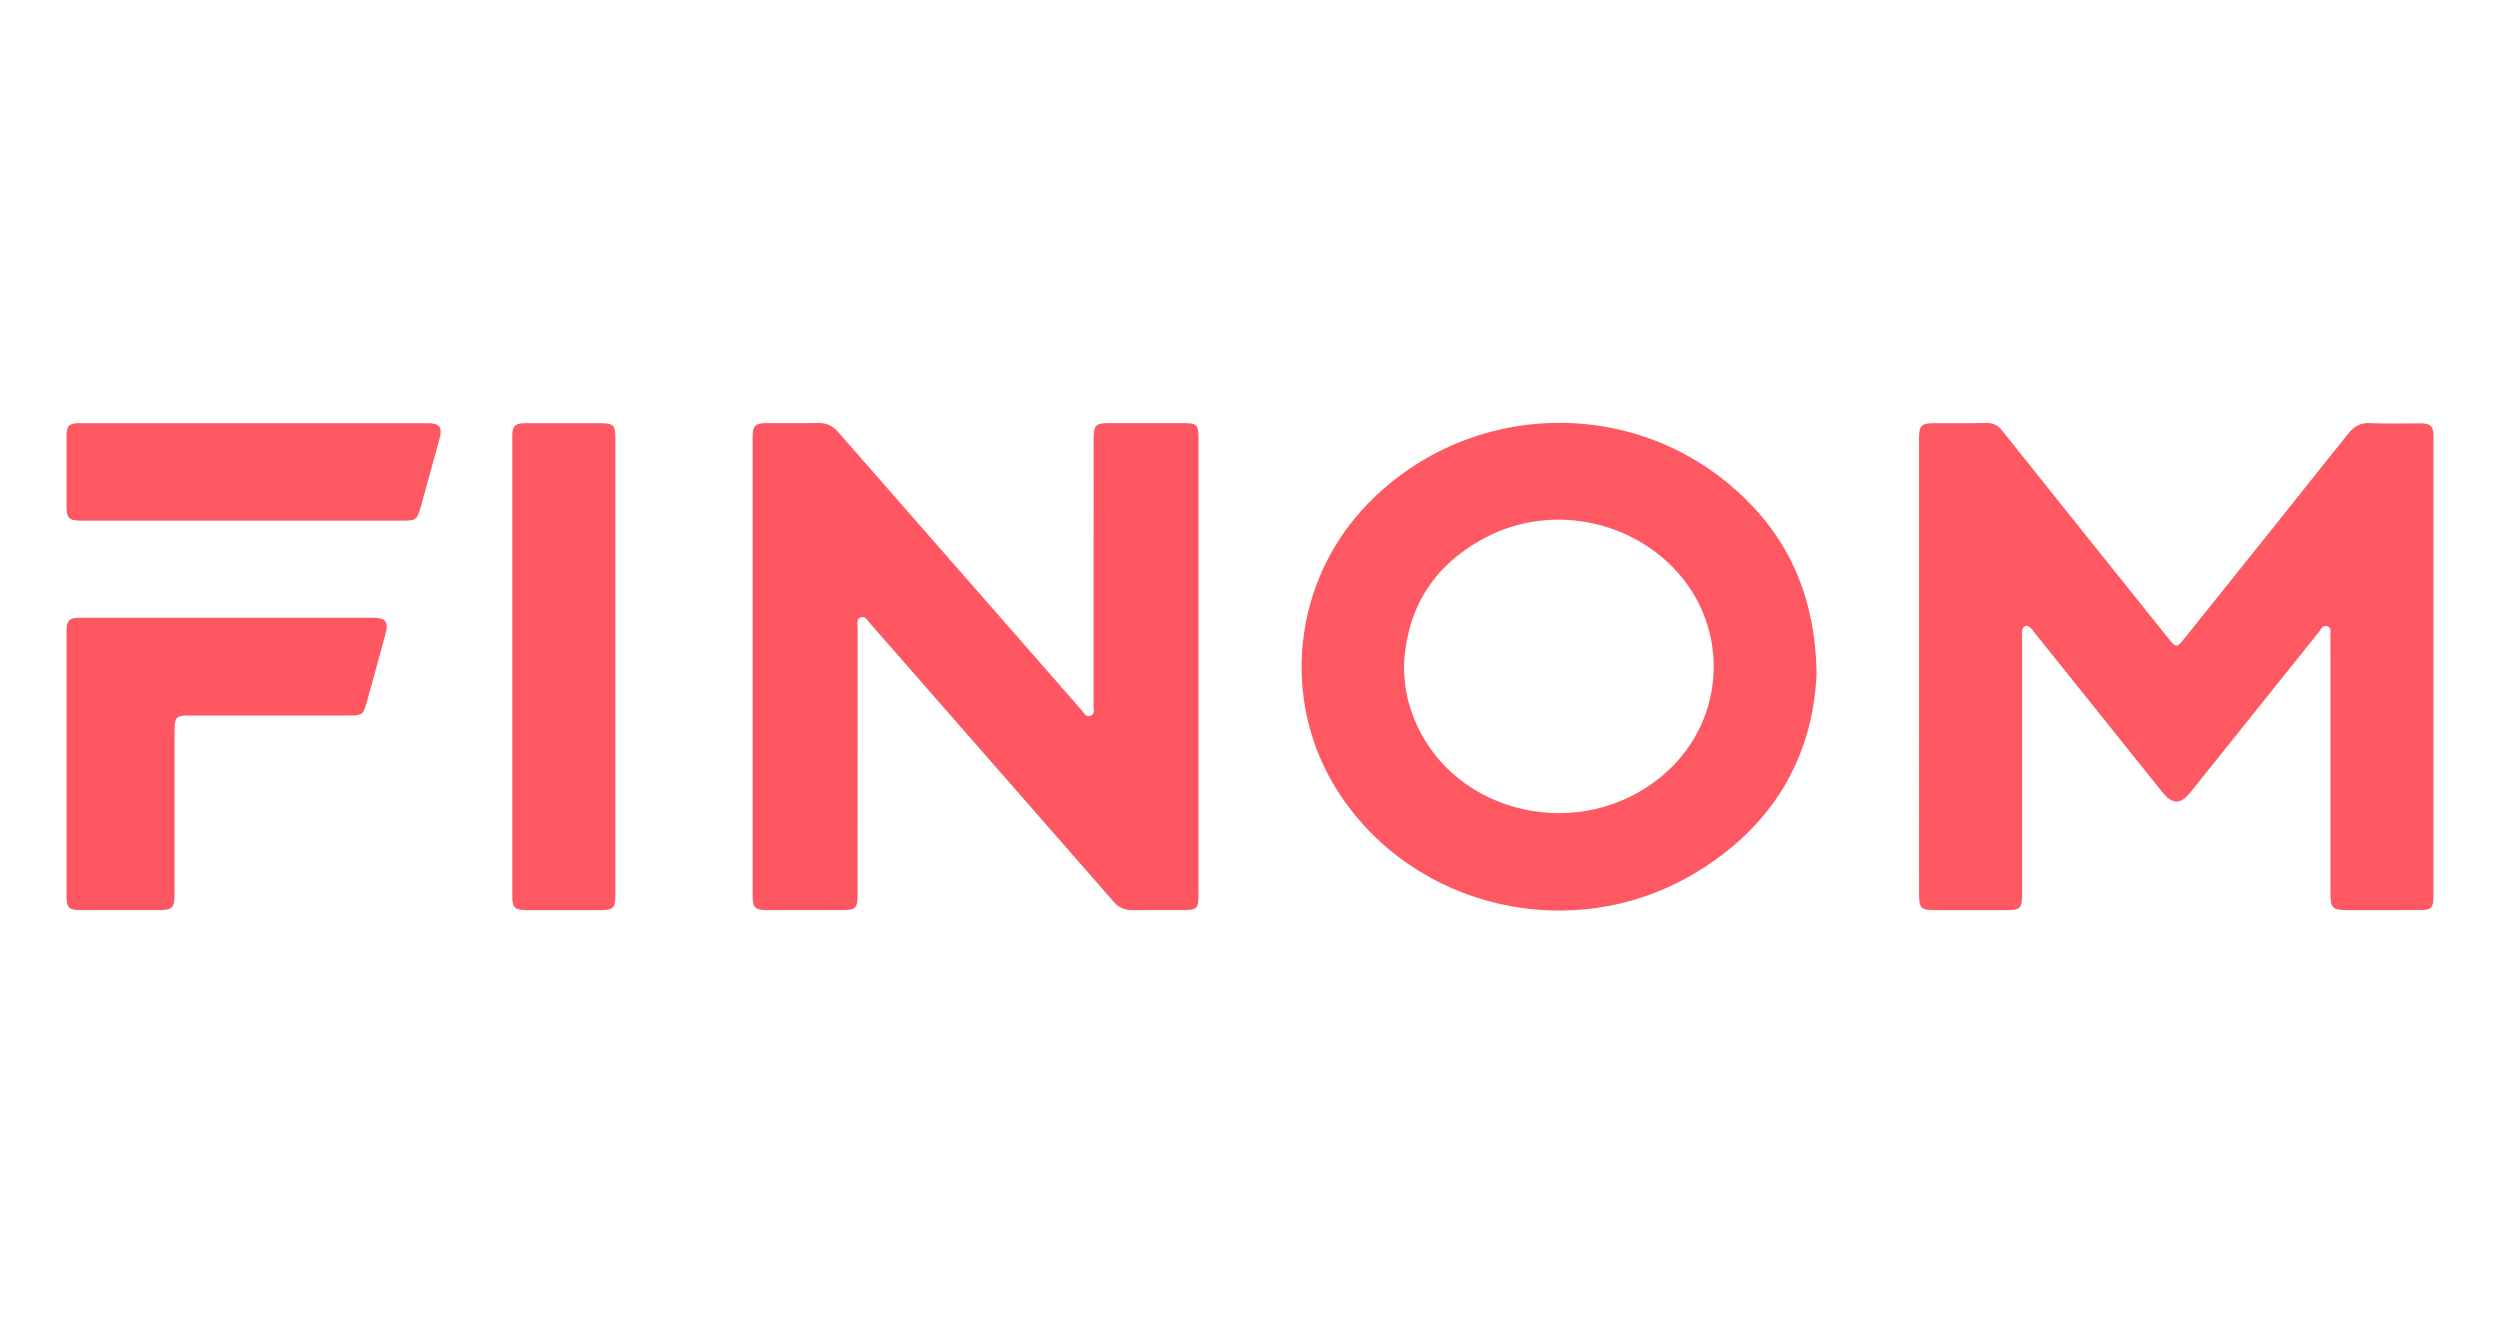
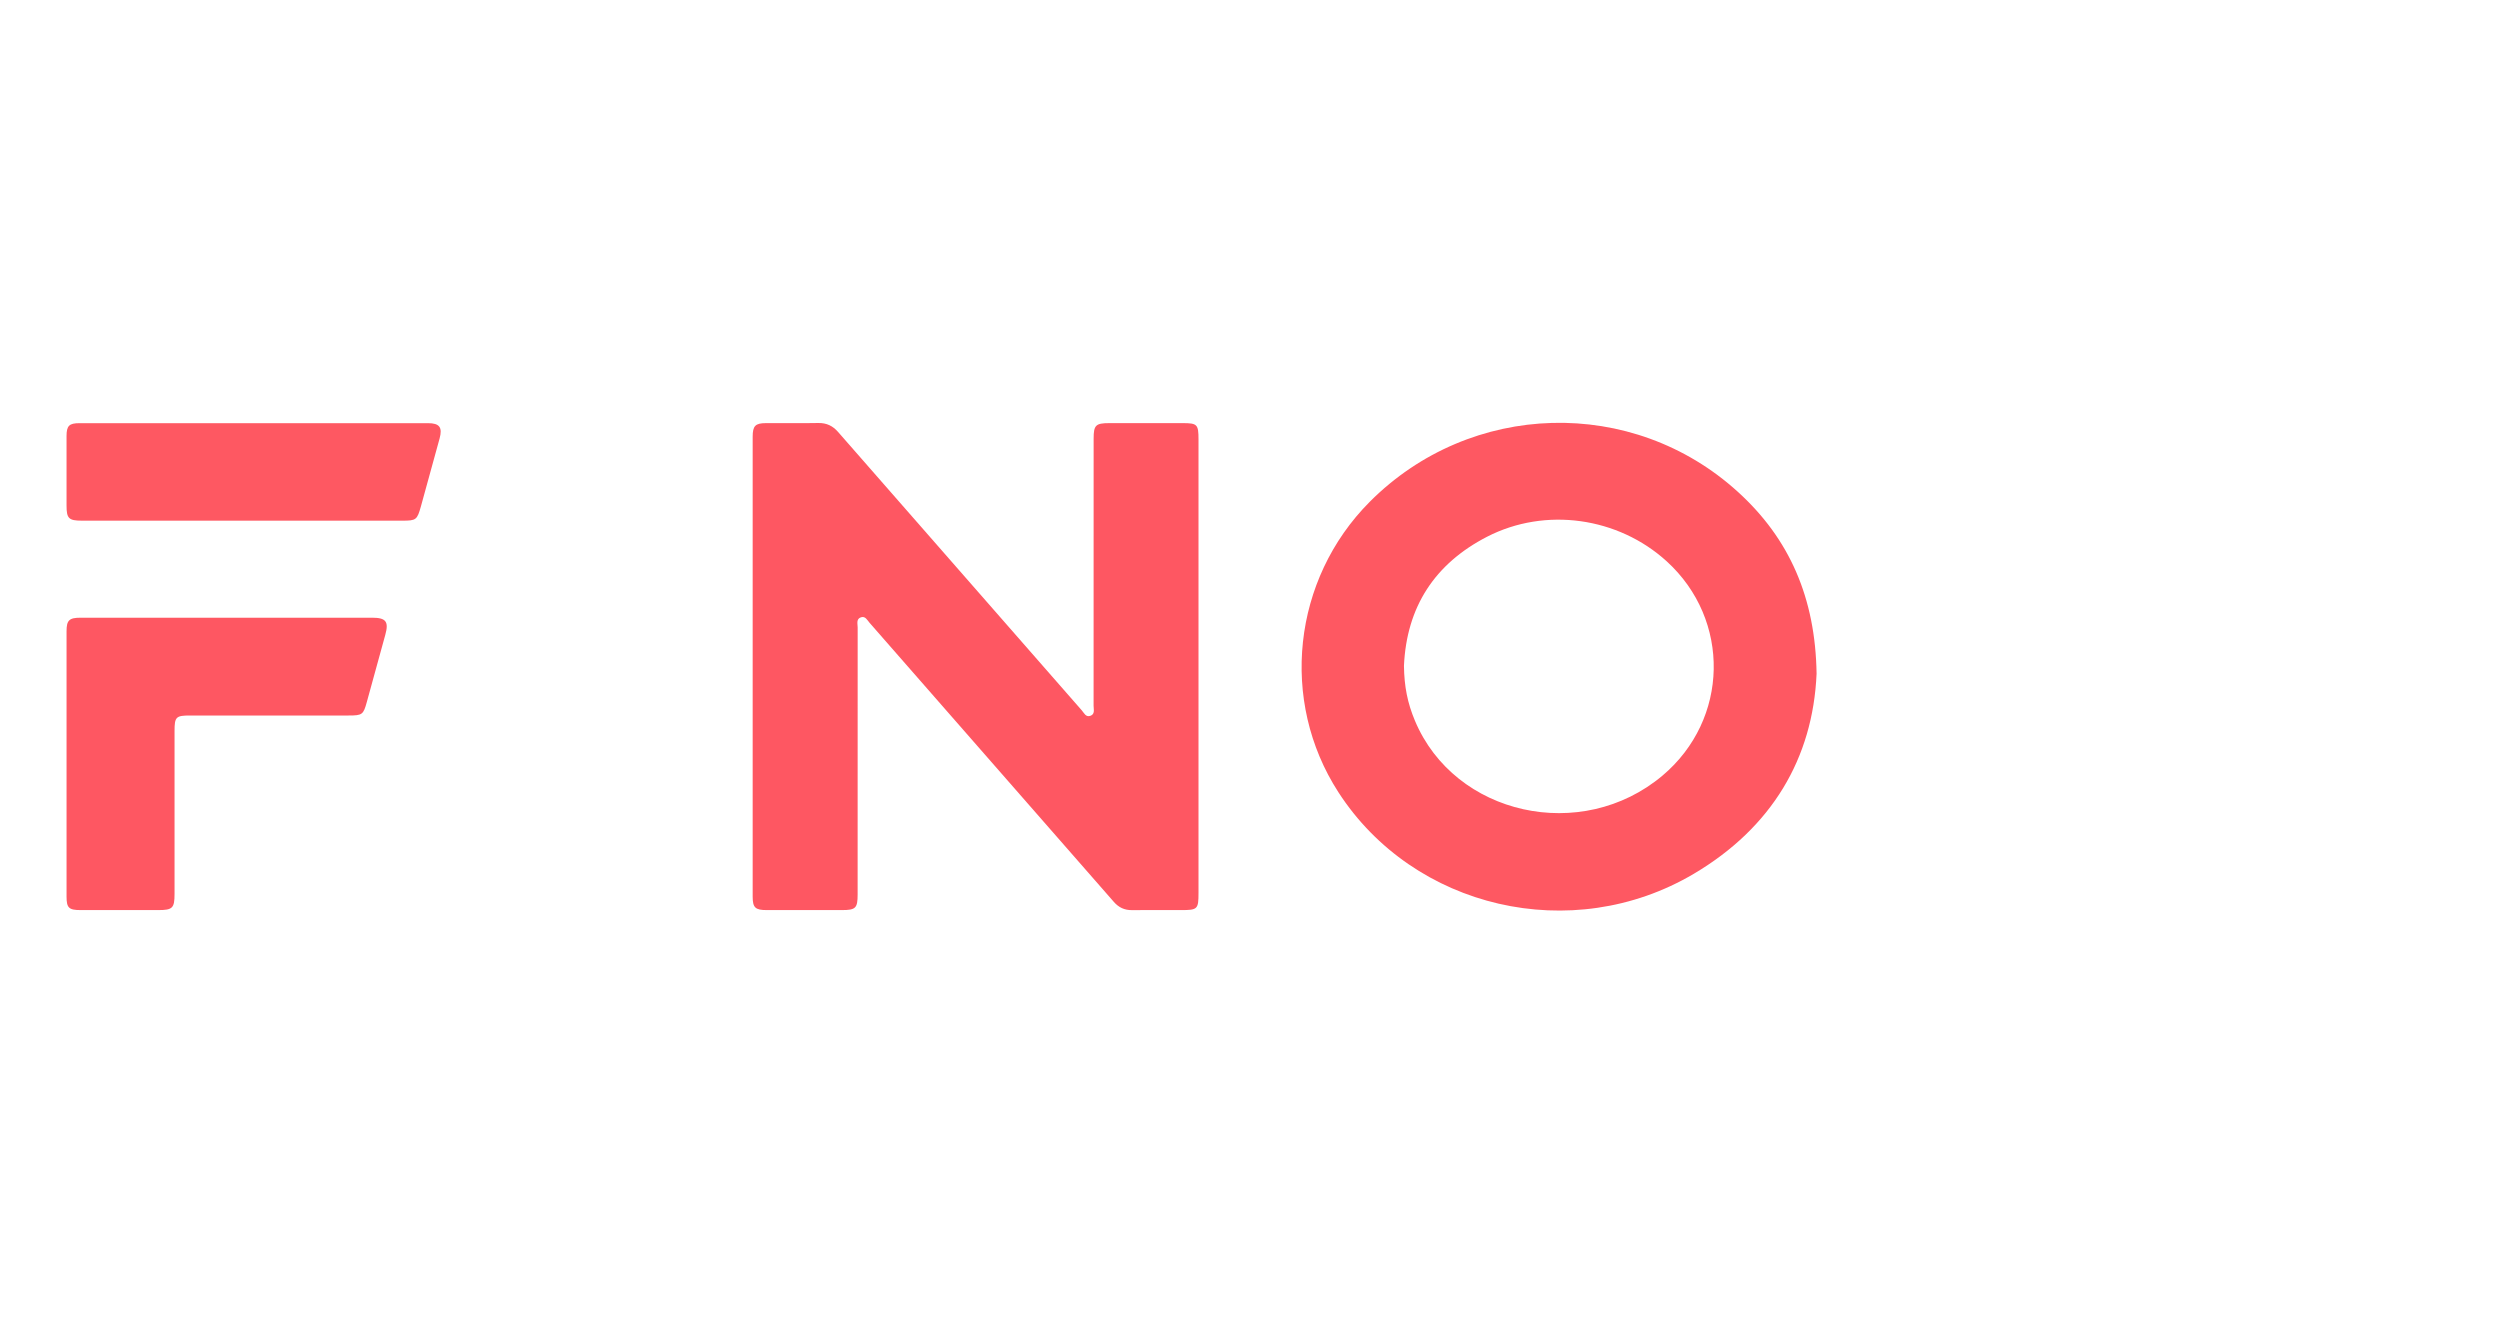
<svg xmlns="http://www.w3.org/2000/svg" version="1.1" id="Layer_1" x="0px" y="0px" viewBox="0 0 600 320" style="enable-background:new 0 0 600 320;" xml:space="preserve">
  <style type="text/css">
	.st0{fill:#FE5862;}
	.st1{fill:#FE5762;}
</style>
  <g>
-     <path class="st0" d="M460.57,159.97c0-18.25,0-36.49,0-54.74c0-3.1,0.55-3.65,3.67-3.66c4.13-0.01,8.26,0.04,12.38-0.05   c1.67-0.04,2.82,0.47,3.88,1.81c13.31,16.7,26.67,33.35,40.02,50.01c1.71,2.13,1.92,2.16,3.65,0   c13.12-16.38,26.26-32.74,39.32-49.17c1.43-1.8,2.89-2.73,5.27-2.62c4.05,0.19,8.11,0.04,12.16,0.06c2.46,0.01,3.11,0.65,3.11,3.08   c0.01,36.93,0.01,73.85,0,110.78c0,2.32-0.63,2.94-2.98,2.95c-5.86,0.02-11.73,0.01-17.59,0.01c-3.7,0-4.15-0.44-4.15-4.08   c0-17.45,0-34.9,0-52.35c0-3.19,0.01-6.37-0.01-9.56c-0.01-0.76,0.28-1.73-0.65-2.12c-1.1-0.47-1.5,0.58-2.01,1.22   c-10.32,12.87-20.64,25.75-30.95,38.63c-2.33,2.91-4.32,2.95-6.65,0.04c-10.23-12.76-20.46-25.53-30.68-38.29   c-0.36-0.45-0.68-0.97-1.12-1.32c-0.93-0.75-1.64-0.42-1.89,0.68c-0.14,0.62-0.05,1.3-0.05,1.95c0,20.49,0,40.98,0,61.47   c0,3.29-0.44,3.73-3.76,3.73c-5.72,0-11.44,0-17.16,0c-3.32,0-3.8-0.47-3.8-3.72C460.57,196.46,460.57,178.21,460.57,159.97z" />
    <path class="st1" d="M287.64,159.99c0,18.1,0,36.21,0,54.31c0,3.92-0.21,4.13-4.23,4.12c-3.91,0-7.82-0.03-11.73,0.01   c-1.8,0.02-3.18-0.63-4.36-1.98c-19.53-22.34-39.08-44.67-58.64-67c-0.55-0.63-0.99-1.64-2.04-1.3c-1.21,0.4-0.8,1.57-0.8,2.45   c-0.02,21.36-0.01,42.72-0.01,64.09c0,3.27-0.47,3.73-3.78,3.73c-6.01,0-12.02,0-18.03,0c-2.76,0-3.38-0.59-3.38-3.25   c0-36.79,0-73.57,0-110.36c0-2.59,0.64-3.25,3.16-3.26c4.2-0.02,8.4,0.05,12.6-0.03c1.97-0.03,3.46,0.68,4.74,2.15   c19.48,22.28,38.99,44.55,58.49,66.82c0.55,0.62,0.95,1.67,2.02,1.32c1.21-0.4,0.81-1.56,0.81-2.44   c0.02-21.36,0.01-42.72,0.01-64.09c0-3.25,0.49-3.73,3.79-3.73c5.87,0,11.73,0,17.6,0c3.49,0,3.78,0.31,3.78,3.91   C287.64,123.64,287.64,141.81,287.64,159.99z" />
    <path class="st0" d="M435.98,161.69c-0.88,20.34-10.77,36.96-29.48,48.03c-29.2,17.26-67.22,8.38-85.3-19.61   c-14.15-21.91-11-51.07,7.54-69.68c24.18-24.28,63.06-25.41,88.38-2.36C429.46,129.29,435.7,143.46,435.98,161.69z M336.95,159.81   c0.07,4.94,0.84,8.88,2.63,13.15c9.54,22.76,40,29.52,59.41,13.19c16-13.46,16.47-37.38,1-51.45   c-11.63-10.58-29.08-13.09-43.1-5.88C344.36,135.28,337.58,145.63,336.95,159.81z" />
    <path class="st1" d="M54.55,148.25c11.59,0,23.18,0,34.76,0c3.33,0,4.04,0.94,3.16,4.11c-1.48,5.37-2.96,10.74-4.43,16.11   c-0.84,3.06-1.09,3.25-4.38,3.25c-12.67,0-25.35,0-38.02,0c-3.42,0-3.75,0.33-3.75,3.72c0,13.04,0,26.07,0,39.11   c0,3.4-0.48,3.87-3.89,3.87c-6.23,0-12.46,0.01-18.68,0c-2.8,0-3.35-0.54-3.35-3.25c0-21.22,0-42.44,0-63.66   c0-2.65,0.63-3.26,3.38-3.26C31.09,148.25,42.82,148.25,54.55,148.25z" />
-     <path class="st0" d="M147.69,159.99c0,18.24,0,36.49,0,54.73c0,3.29-0.42,3.7-3.78,3.71c-5.94,0-11.87,0.01-17.81,0   c-2.43-0.01-3.15-0.69-3.15-3.06c-0.01-36.92-0.01-73.84,0-110.76c0-2.37,0.71-3.04,3.16-3.04c6.01-0.01,12.02-0.01,18.03,0   c3.07,0,3.55,0.47,3.55,3.49C147.69,123.36,147.69,141.67,147.69,159.99z" />
    <path class="st0" d="M58.1,124.96c-12.82,0-25.64,0-38.45,0c-3.15,0-3.68-0.53-3.68-3.62c0-5.58-0.01-11.15,0-16.73   c0.01-2.43,0.64-3.05,3.11-3.05c27.88-0.01,55.76-0.01,83.64,0c2.75,0,3.51,0.99,2.79,3.65c-1.48,5.45-2.98,10.88-4.49,16.32   c-0.91,3.26-1.15,3.43-4.47,3.43C83.74,124.96,70.92,124.96,58.1,124.96z" />
  </g>
</svg>